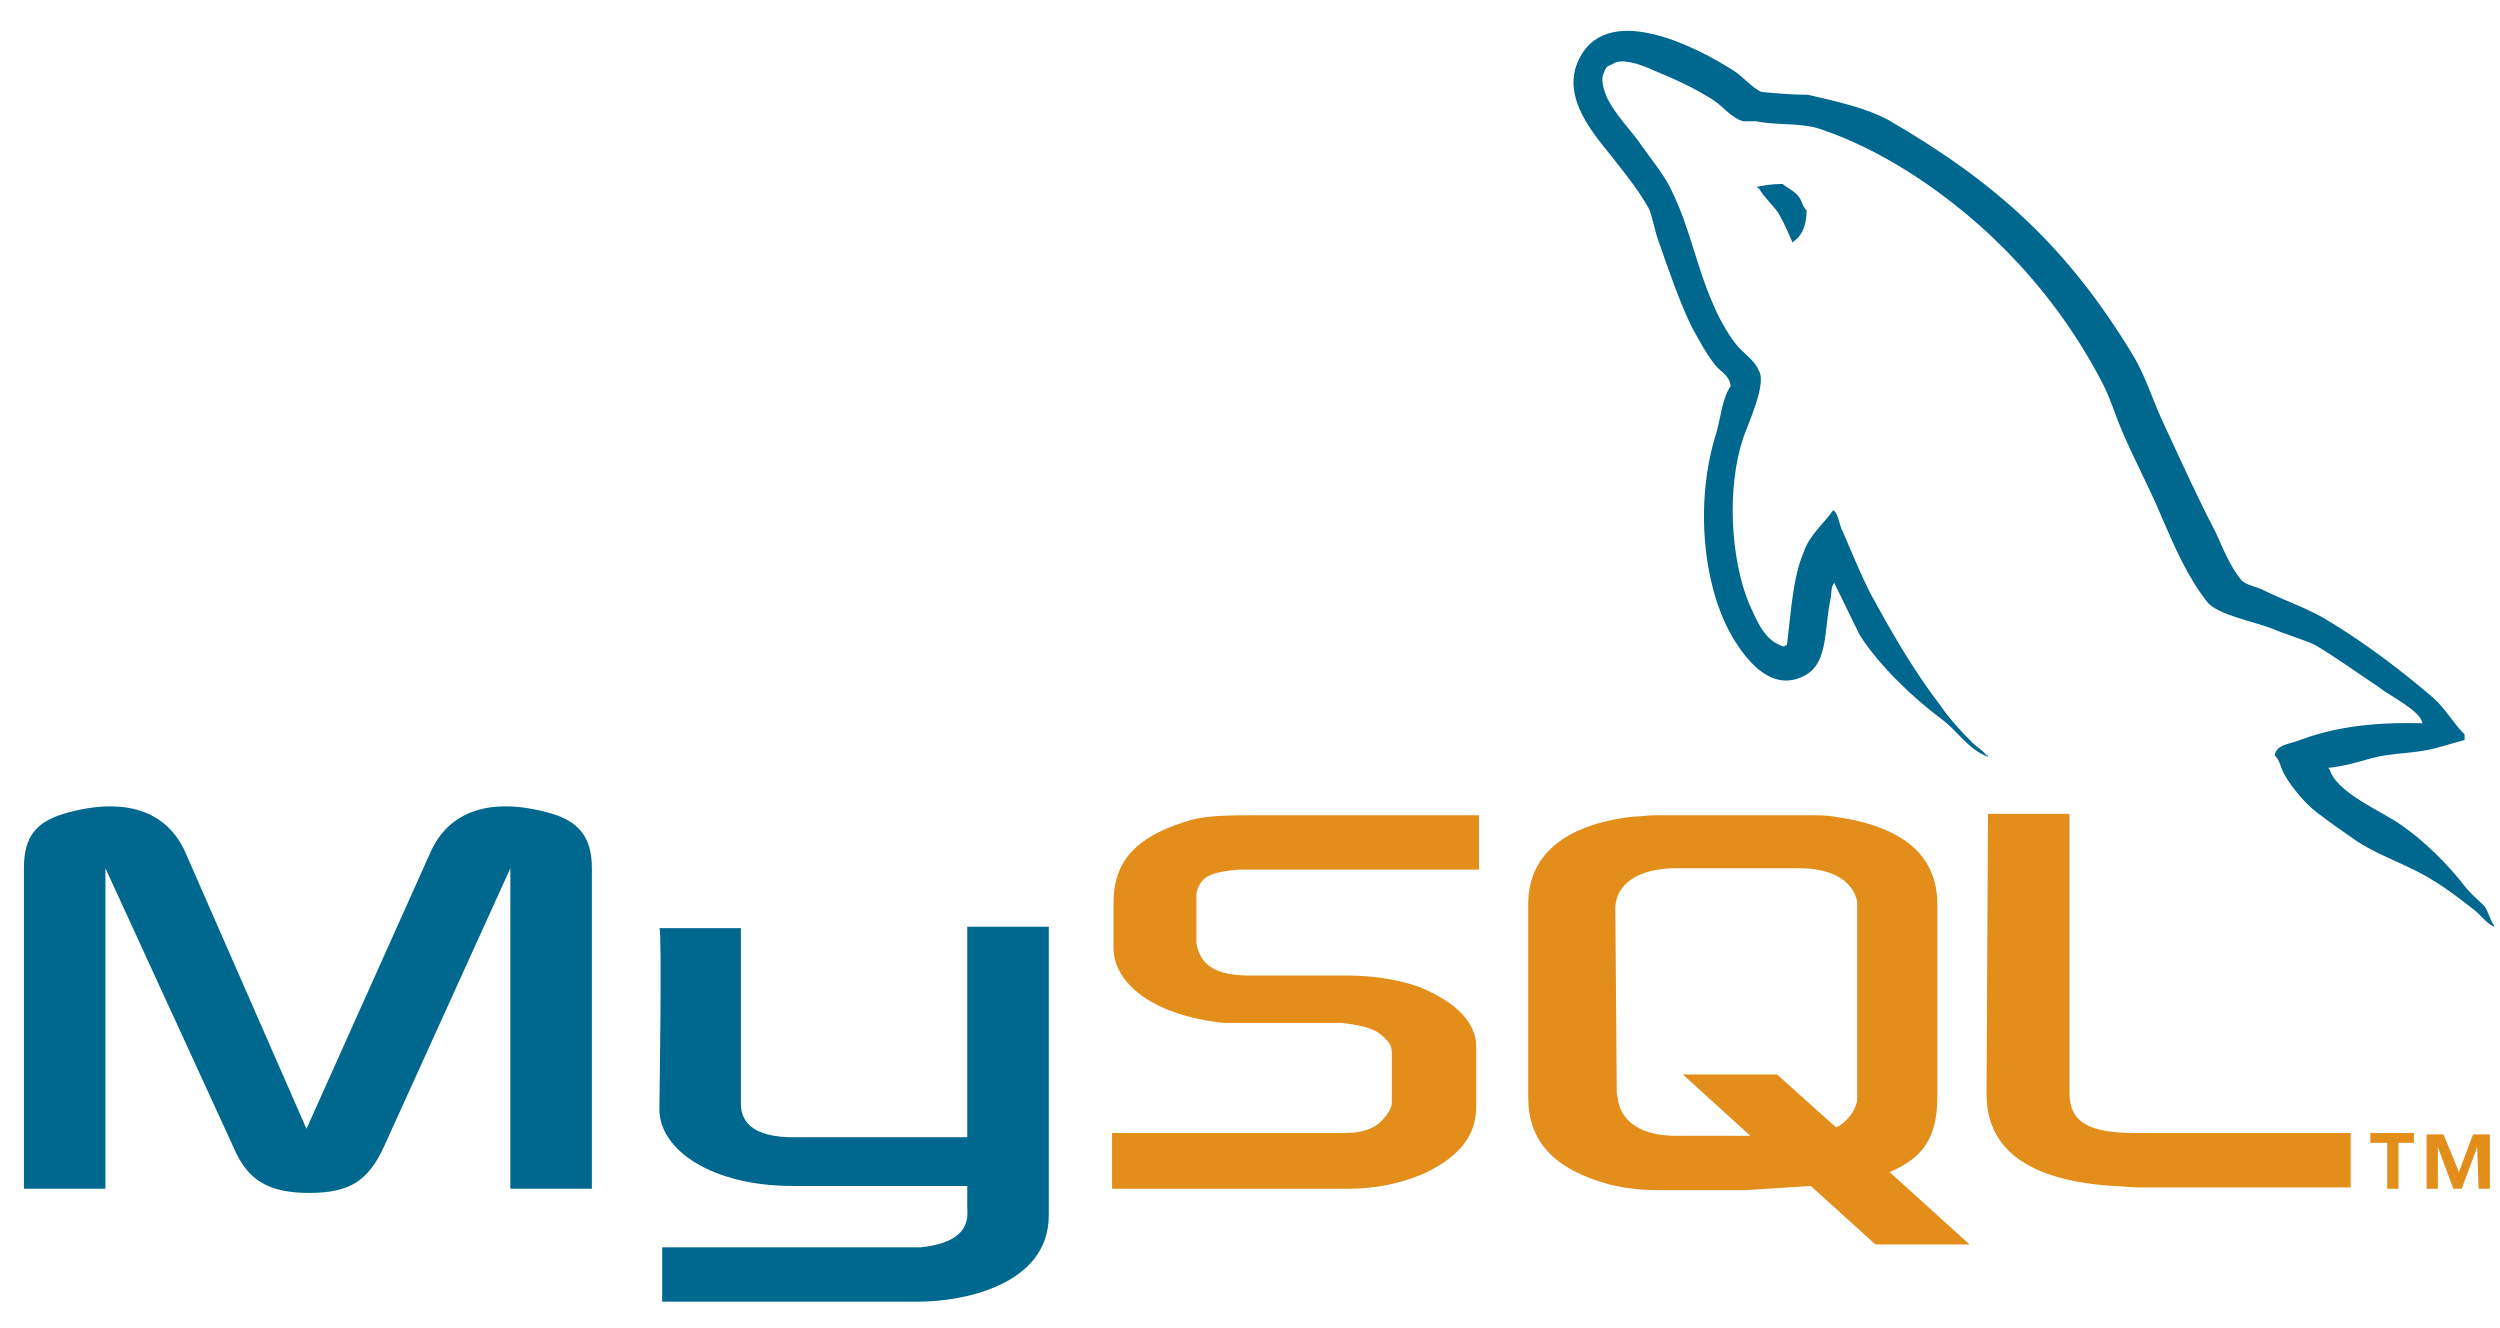
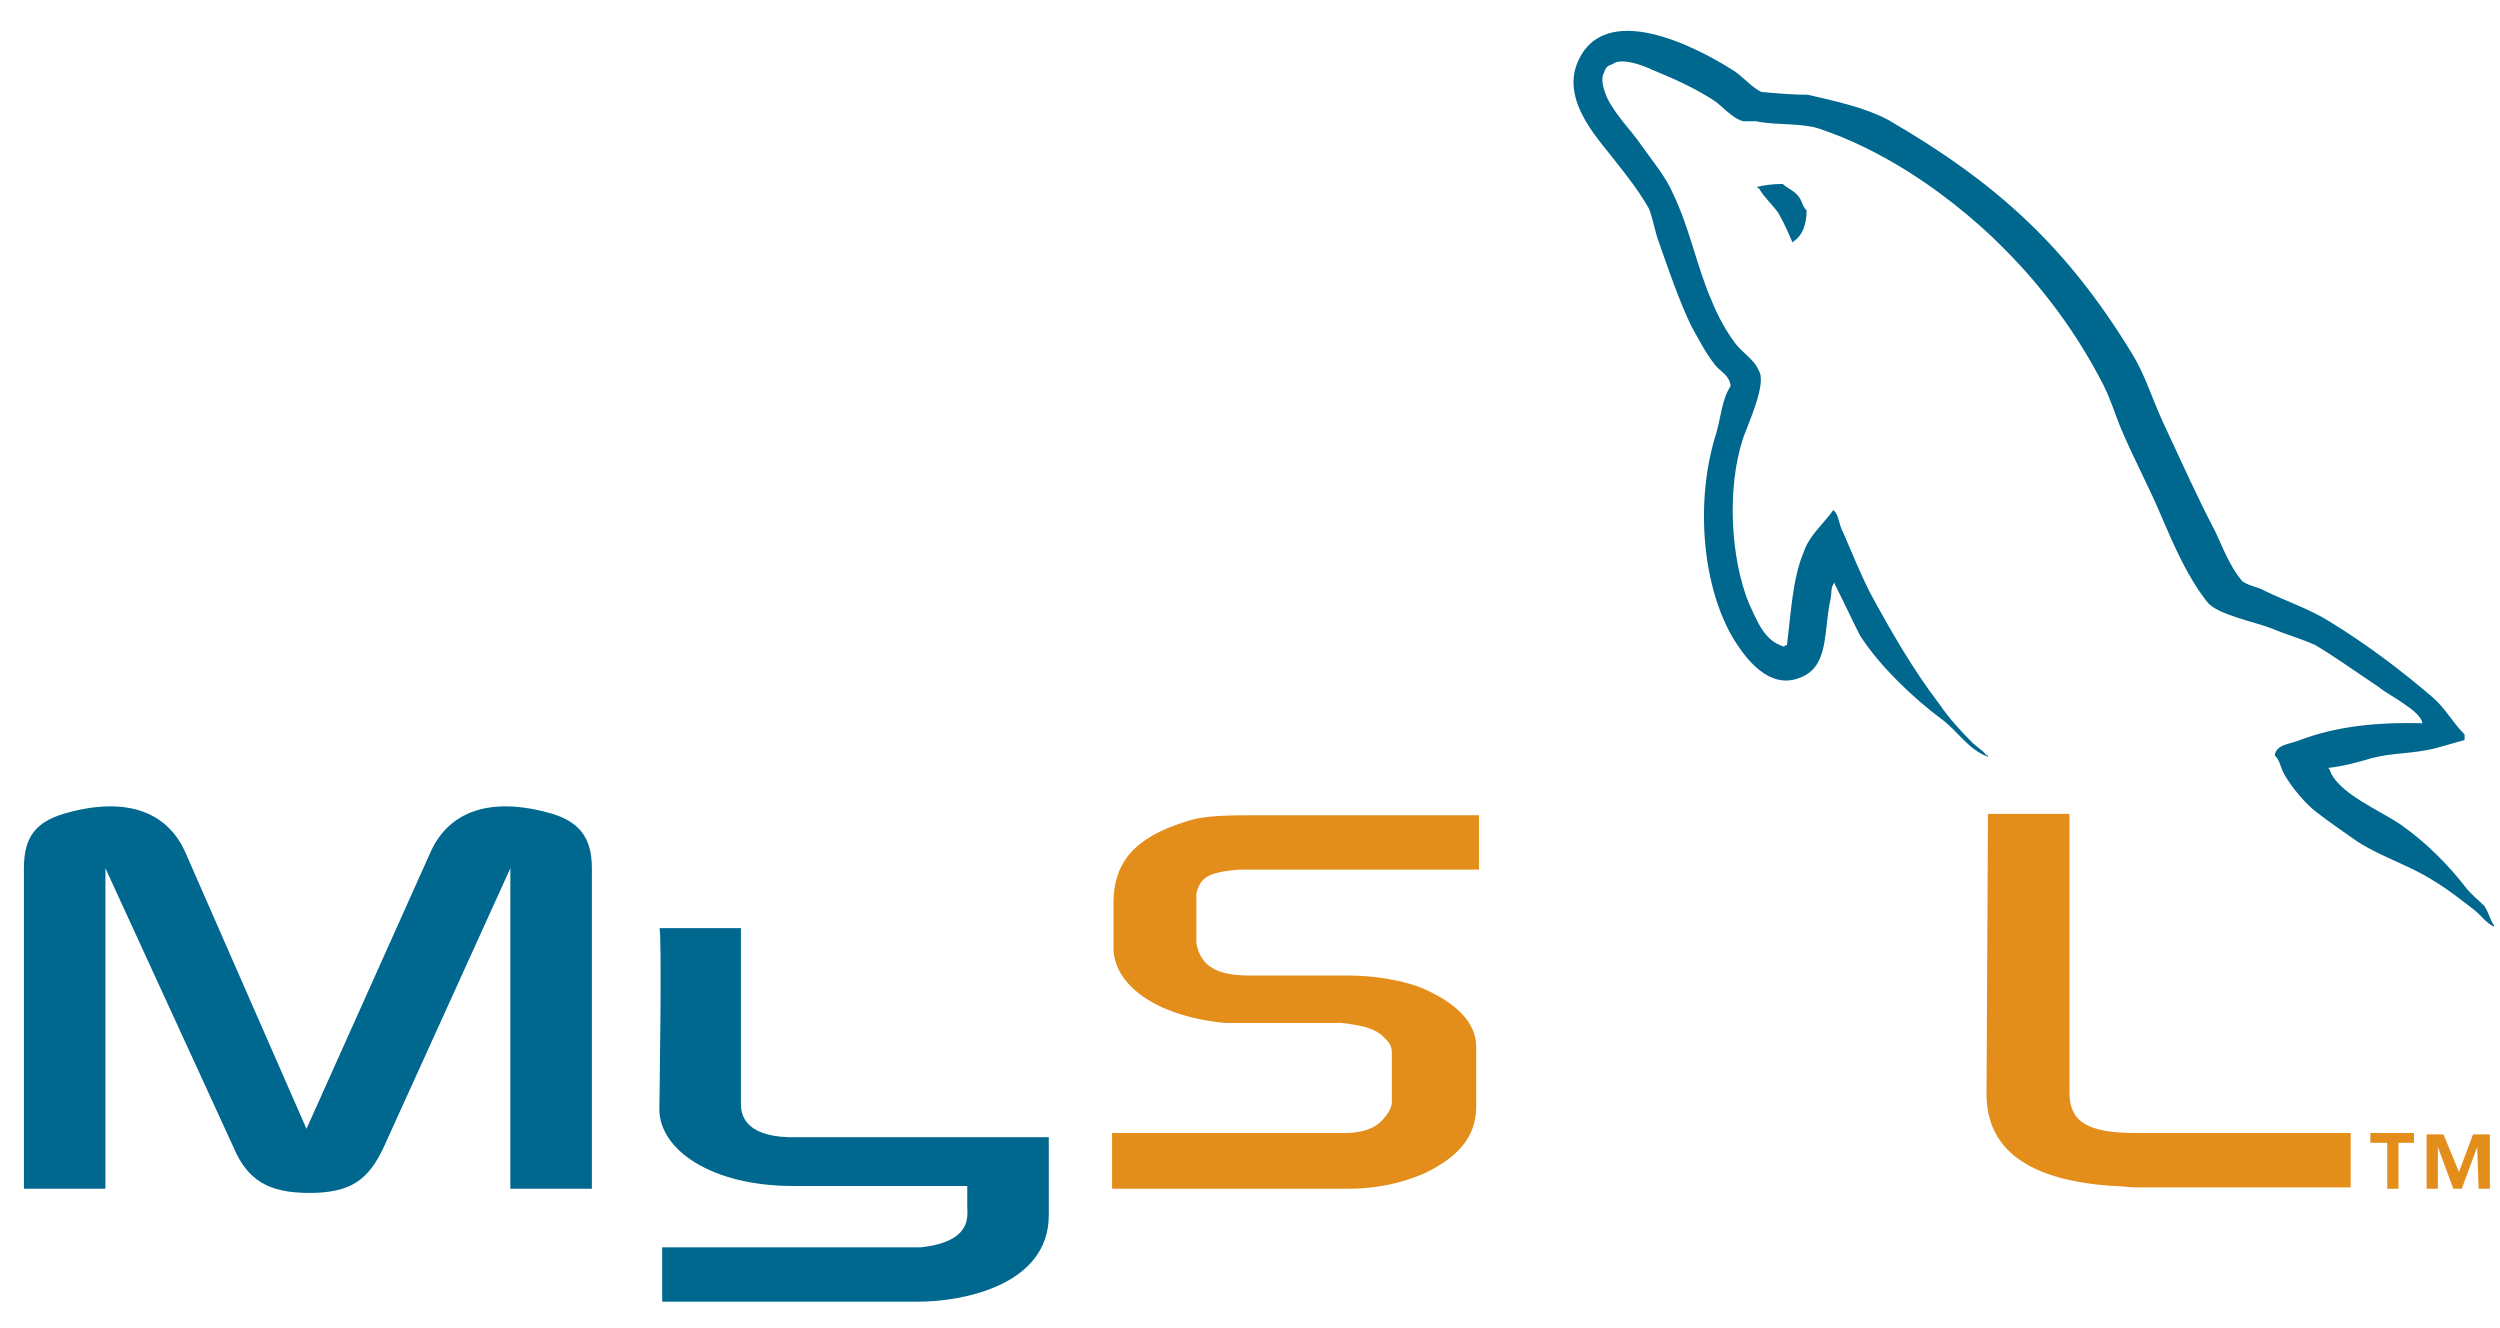
<svg xmlns="http://www.w3.org/2000/svg" width="64" height="34" viewBox="0 0 64 34" fill="none">
  <path d="M0.612 30.432H2.699V22.227L5.974 29.362C6.334 30.218 6.874 30.539 7.918 30.539C8.962 30.539 9.43 30.218 9.826 29.362L13.065 22.227V30.432H15.152V22.227C15.152 21.442 14.828 21.049 14.145 20.835C12.561 20.371 11.481 20.764 11.013 21.834L7.846 28.898L4.751 21.834C4.283 20.764 3.203 20.371 1.62 20.835C0.936 21.049 0.612 21.406 0.612 22.227V30.432Z" fill="#00678F" />
-   <path d="M16.88 23.761H18.967V28.256C18.967 28.506 19.039 29.077 20.191 29.112C20.803 29.112 24.726 29.112 24.762 29.112V23.725H26.849C26.849 23.725 26.849 31.075 26.849 31.11C26.849 32.93 24.582 33.322 23.538 33.322H16.952V31.931H23.574C24.906 31.788 24.762 31.11 24.762 30.896V30.361H20.299C18.212 30.361 16.88 29.433 16.88 28.399C16.88 28.292 16.952 23.796 16.88 23.761Z" fill="#00678F" />
+   <path d="M16.88 23.761H18.967V28.256C18.967 28.506 19.039 29.077 20.191 29.112C20.803 29.112 24.726 29.112 24.762 29.112H26.849C26.849 23.725 26.849 31.075 26.849 31.11C26.849 32.93 24.582 33.322 23.538 33.322H16.952V31.931H23.574C24.906 31.788 24.762 31.11 24.762 30.896V30.361H20.299C18.212 30.361 16.88 29.433 16.88 28.399C16.88 28.292 16.952 23.796 16.88 23.761Z" fill="#00678F" />
  <path d="M62.013 18.516C60.717 18.481 59.745 18.623 58.882 18.944C58.63 19.051 58.27 19.051 58.234 19.337C58.378 19.48 58.378 19.658 58.486 19.836C58.666 20.157 59.026 20.585 59.313 20.8C59.637 21.049 59.997 21.299 60.357 21.549C60.969 21.941 61.689 22.155 62.301 22.548C62.661 22.762 63.02 23.047 63.344 23.297C63.524 23.44 63.632 23.618 63.848 23.725V23.689C63.74 23.547 63.704 23.333 63.596 23.19C63.452 23.047 63.273 22.904 63.129 22.726C62.661 22.12 62.085 21.549 61.473 21.121C60.969 20.764 59.817 20.3 59.637 19.694C59.637 19.694 59.637 19.694 59.601 19.658C59.961 19.622 60.357 19.515 60.717 19.408C61.257 19.265 61.761 19.301 62.337 19.158C62.589 19.087 62.841 19.016 63.093 18.944C63.093 18.909 63.093 18.837 63.093 18.802C62.805 18.516 62.589 18.124 62.301 17.874C61.473 17.16 60.573 16.483 59.637 15.912C59.133 15.591 58.486 15.377 57.982 15.127C57.802 15.02 57.478 14.984 57.37 14.841C57.082 14.485 56.902 14.021 56.722 13.629C56.254 12.737 55.822 11.773 55.39 10.846C55.102 10.239 54.922 9.597 54.563 9.026C52.907 6.315 51.108 4.674 48.336 3.068C47.724 2.747 47.041 2.604 46.285 2.426C45.889 2.426 45.493 2.39 45.097 2.355C44.845 2.248 44.593 1.927 44.341 1.784C43.441 1.213 41.066 -0.036 40.382 1.605C39.95 2.64 41.03 3.675 41.39 4.174C41.678 4.531 42.002 4.959 42.218 5.352C42.326 5.637 42.362 5.922 42.47 6.208C42.721 6.921 42.974 7.67 43.297 8.348C43.477 8.669 43.657 9.026 43.909 9.347C44.053 9.526 44.269 9.597 44.305 9.882C44.089 10.204 44.053 10.667 43.945 11.06C43.369 12.844 43.585 15.091 44.413 16.411C44.665 16.804 45.277 17.696 46.105 17.339C46.825 17.053 46.681 16.162 46.861 15.341C46.897 15.163 46.861 15.02 46.968 14.913V14.949C47.184 15.377 47.4 15.841 47.616 16.269C48.12 17.053 48.984 17.874 49.704 18.409C50.1 18.695 50.388 19.194 50.892 19.372V19.337C50.892 19.337 50.892 19.337 50.855 19.337C50.748 19.194 50.604 19.123 50.496 19.016C50.208 18.73 49.884 18.373 49.668 18.052C48.984 17.16 48.408 16.162 47.868 15.163C47.616 14.663 47.4 14.128 47.184 13.629C47.077 13.45 47.077 13.165 46.932 13.058C46.681 13.415 46.321 13.7 46.177 14.128C45.889 14.806 45.853 15.662 45.745 16.518C45.673 16.518 45.709 16.518 45.673 16.554C45.169 16.411 44.989 15.912 44.773 15.448C44.305 14.306 44.197 12.487 44.629 11.203C44.737 10.881 45.241 9.811 45.025 9.49C44.917 9.205 44.593 9.026 44.413 8.776C44.197 8.491 43.981 8.099 43.837 7.742C43.441 6.85 43.261 5.851 42.83 4.959C42.65 4.531 42.29 4.103 42.038 3.746C41.75 3.318 41.39 2.997 41.138 2.497C41.066 2.319 40.958 2.034 41.066 1.855C41.102 1.712 41.174 1.677 41.282 1.641C41.498 1.463 42.074 1.677 42.29 1.784C42.901 2.034 43.369 2.248 43.873 2.569C44.089 2.711 44.341 3.033 44.629 3.104C44.737 3.104 44.845 3.104 44.953 3.104C45.457 3.211 46.033 3.14 46.537 3.282C47.4 3.568 48.156 3.96 48.84 4.388C50.928 5.708 52.691 7.599 53.843 9.847C54.023 10.204 54.131 10.56 54.275 10.917C54.599 11.702 55.031 12.487 55.354 13.272C55.678 14.021 56.002 14.77 56.506 15.412C56.758 15.733 57.694 15.912 58.162 16.09C58.486 16.233 58.989 16.376 59.278 16.518C59.817 16.839 60.357 17.232 60.897 17.589C61.149 17.803 61.977 18.195 62.013 18.516Z" fill="#00678F" />
  <path d="M45.637 4.709C45.349 4.709 45.169 4.745 44.989 4.781C44.989 4.781 44.989 4.781 44.989 4.816C44.989 4.816 44.989 4.816 45.025 4.816C45.169 5.066 45.385 5.245 45.529 5.459C45.673 5.708 45.781 5.958 45.889 6.208L45.925 6.172C46.141 6.029 46.249 5.744 46.249 5.387C46.141 5.28 46.141 5.173 46.069 5.066C45.961 4.888 45.745 4.816 45.637 4.709Z" fill="#00678F" />
  <path d="M28.469 30.432H34.515C35.235 30.432 35.883 30.29 36.459 30.04C37.359 29.612 37.791 29.077 37.791 28.327V26.793C37.791 26.187 37.287 25.652 36.315 25.259C35.811 25.081 35.163 24.974 34.515 24.974H31.996C31.132 24.974 30.736 24.724 30.628 24.153C30.628 24.082 30.628 24.011 30.628 23.975V23.047C30.628 23.012 30.628 22.94 30.628 22.869C30.736 22.441 30.952 22.334 31.708 22.262C31.78 22.262 31.852 22.262 31.888 22.262H37.862V20.871H31.996C31.132 20.871 30.7 20.907 30.304 21.049C29.081 21.442 28.505 22.048 28.505 23.119V24.26C28.505 25.188 29.549 26.008 31.348 26.187C31.528 26.187 31.744 26.187 31.96 26.187H34.119C34.191 26.187 34.263 26.187 34.335 26.187C34.983 26.258 35.271 26.365 35.487 26.615C35.631 26.758 35.631 26.865 35.631 27.007V28.22C35.631 28.363 35.523 28.541 35.343 28.72C35.163 28.898 34.839 29.005 34.443 29.005C34.371 29.005 34.299 29.005 34.227 29.005H28.469V30.432Z" fill="#E38D1A" />
  <path d="M50.855 28.006C50.855 29.433 51.935 30.218 54.095 30.361C54.311 30.361 54.491 30.397 54.706 30.397H60.177V29.005H54.67C53.447 29.005 52.979 28.72 52.979 27.971V20.835H50.892L50.855 28.006Z" fill="#E38D1A" />
-   <path d="M39.122 28.078V23.154C39.122 21.906 40.022 21.121 41.785 20.907C41.965 20.907 42.181 20.871 42.361 20.871H46.356C46.572 20.871 46.752 20.871 46.968 20.907C48.732 21.156 49.596 21.906 49.596 23.154V28.078C49.596 29.112 49.236 29.647 48.372 30.004L50.423 31.859H48.012L46.356 30.361L44.665 30.468H42.433C42.073 30.468 41.642 30.432 41.21 30.325C39.77 29.933 39.122 29.219 39.122 28.078ZM41.389 27.971C41.389 28.042 41.425 28.113 41.425 28.185C41.533 28.756 42.073 29.077 42.901 29.077H44.809L43.081 27.507H45.492L47.004 28.863C47.292 28.72 47.472 28.47 47.544 28.185C47.544 28.113 47.544 28.042 47.544 27.971V23.261C47.544 23.19 47.544 23.119 47.544 23.083C47.436 22.548 46.896 22.227 46.068 22.227H42.901C41.965 22.227 41.353 22.619 41.353 23.261L41.389 27.971Z" fill="#E38D1A" />
  <path d="M61.113 30.432H61.401V29.255H61.797V29.005H60.681V29.255H61.113V30.432ZM63.453 30.432H63.74V29.041H63.309L62.949 30.004L62.553 29.041H62.121V30.432H62.409V29.362L62.805 30.432H63.021L63.416 29.362L63.453 30.432Z" fill="#E38D1A" />
</svg>